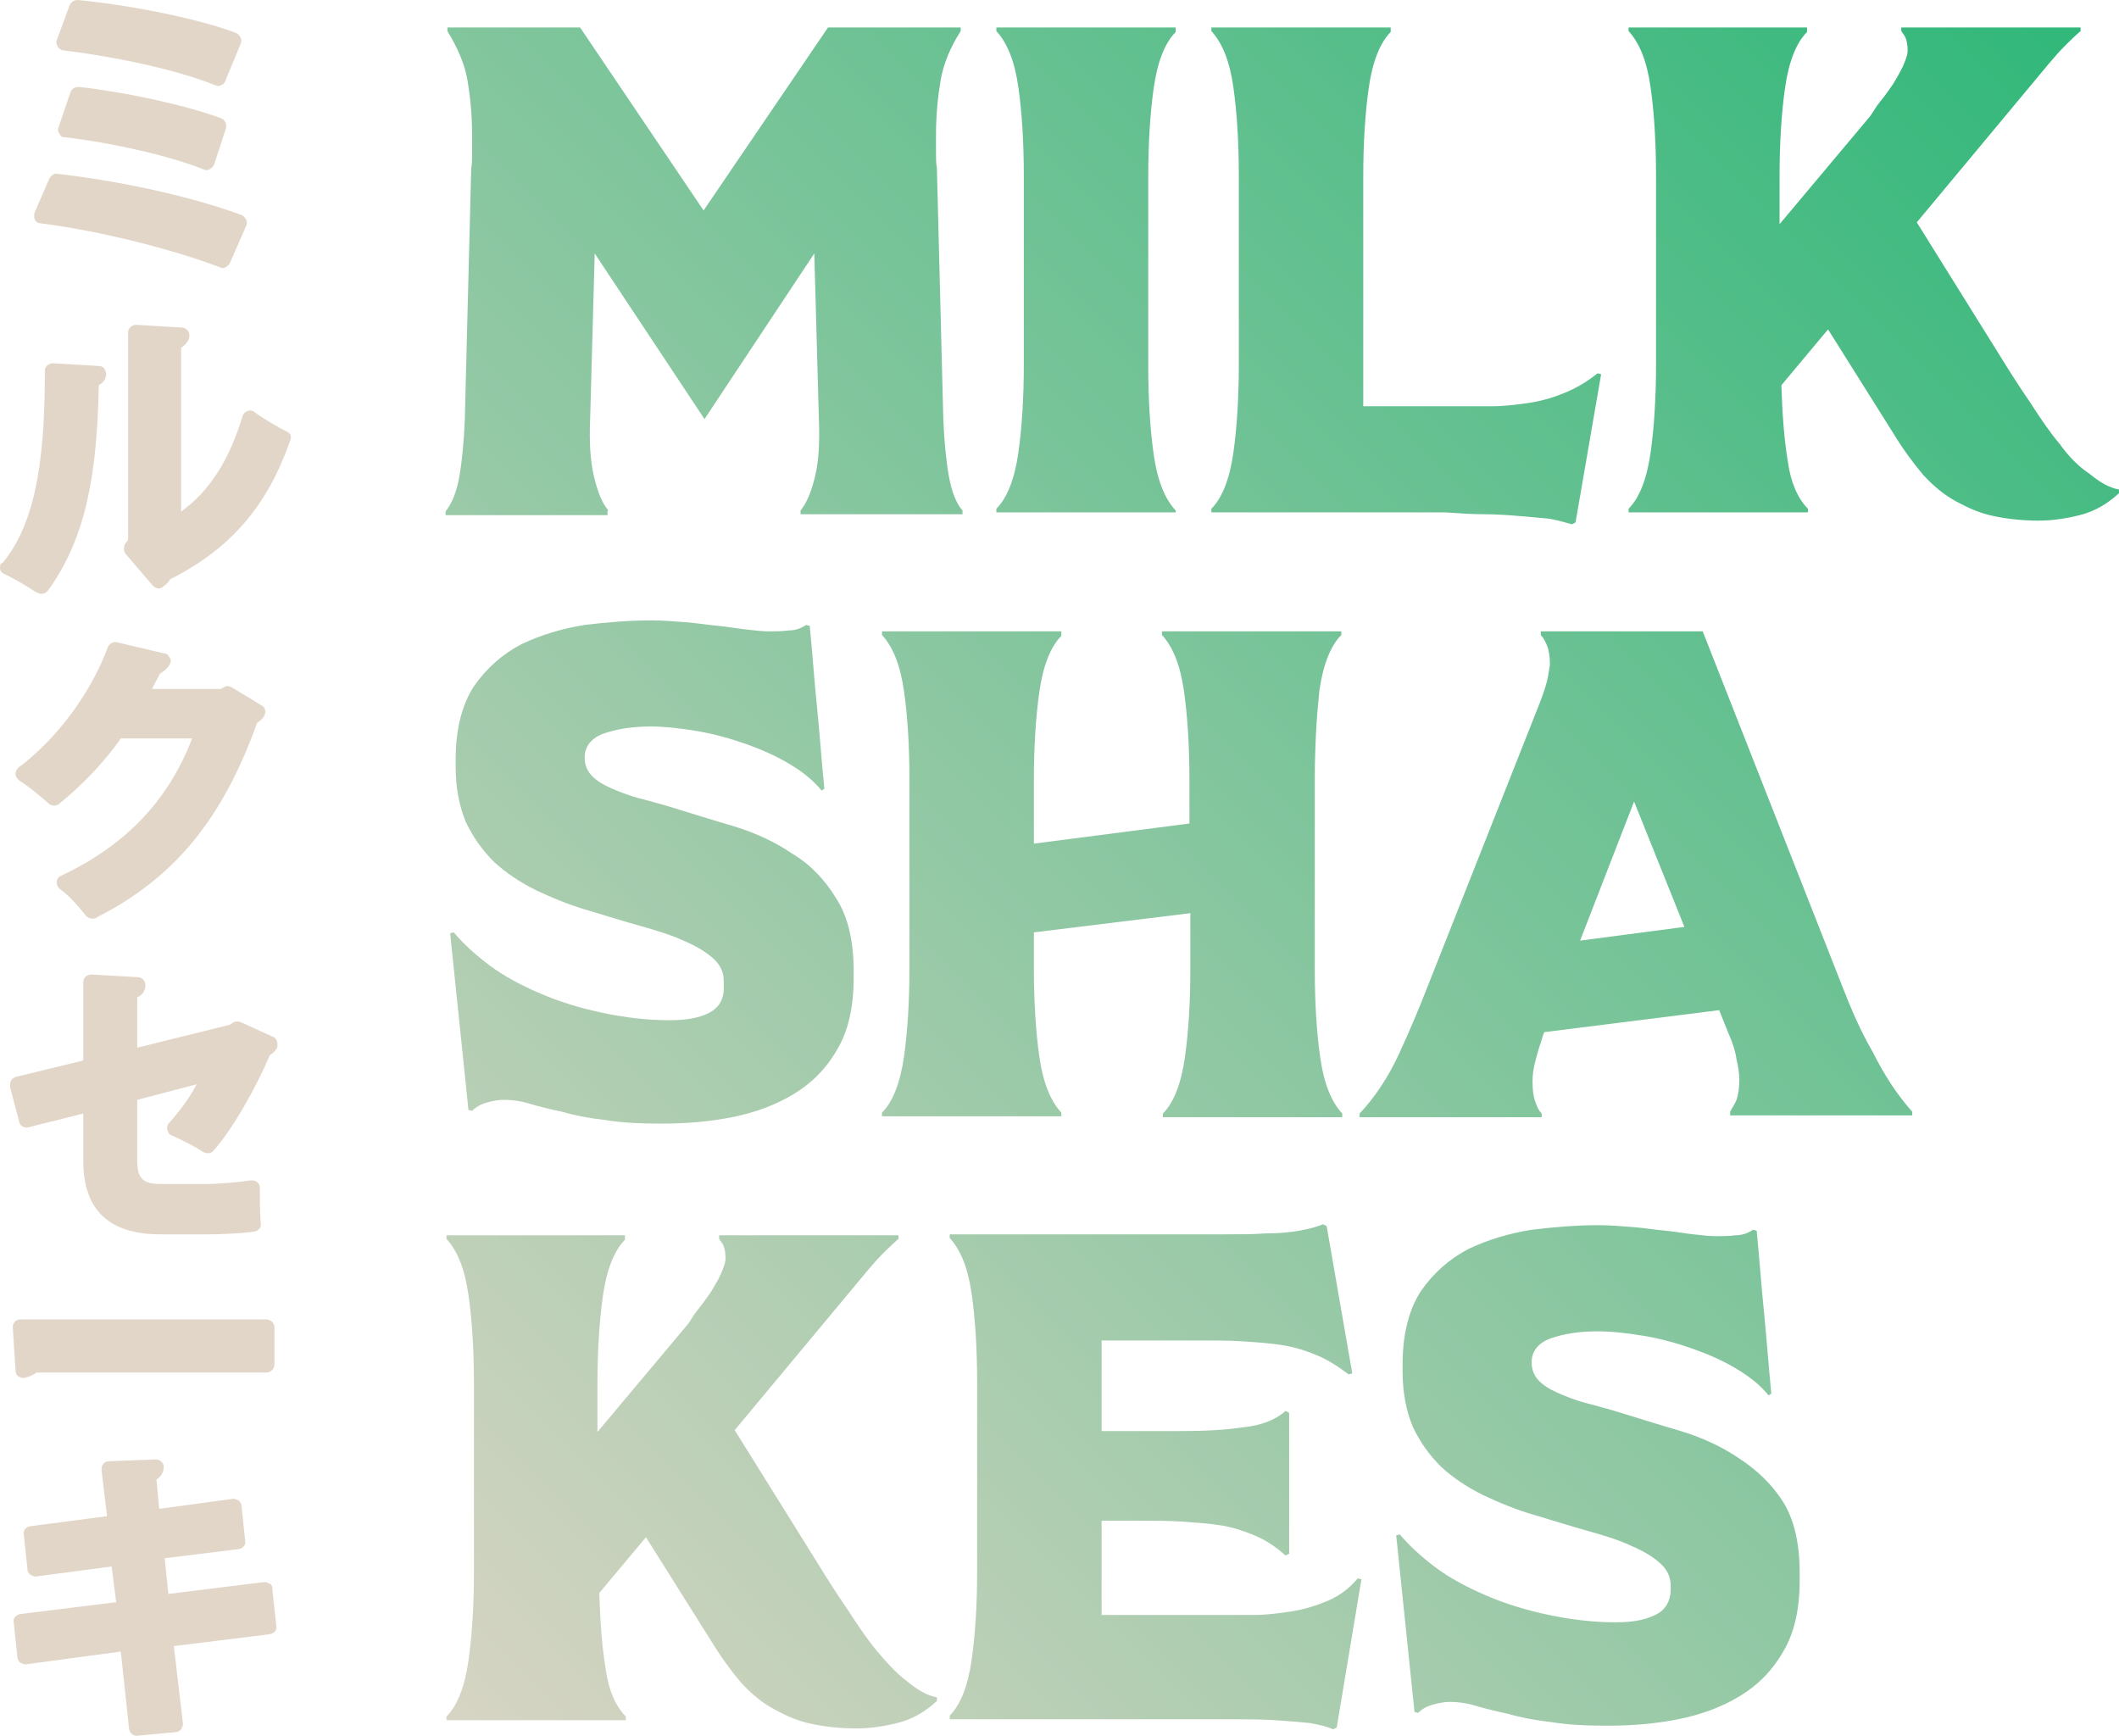
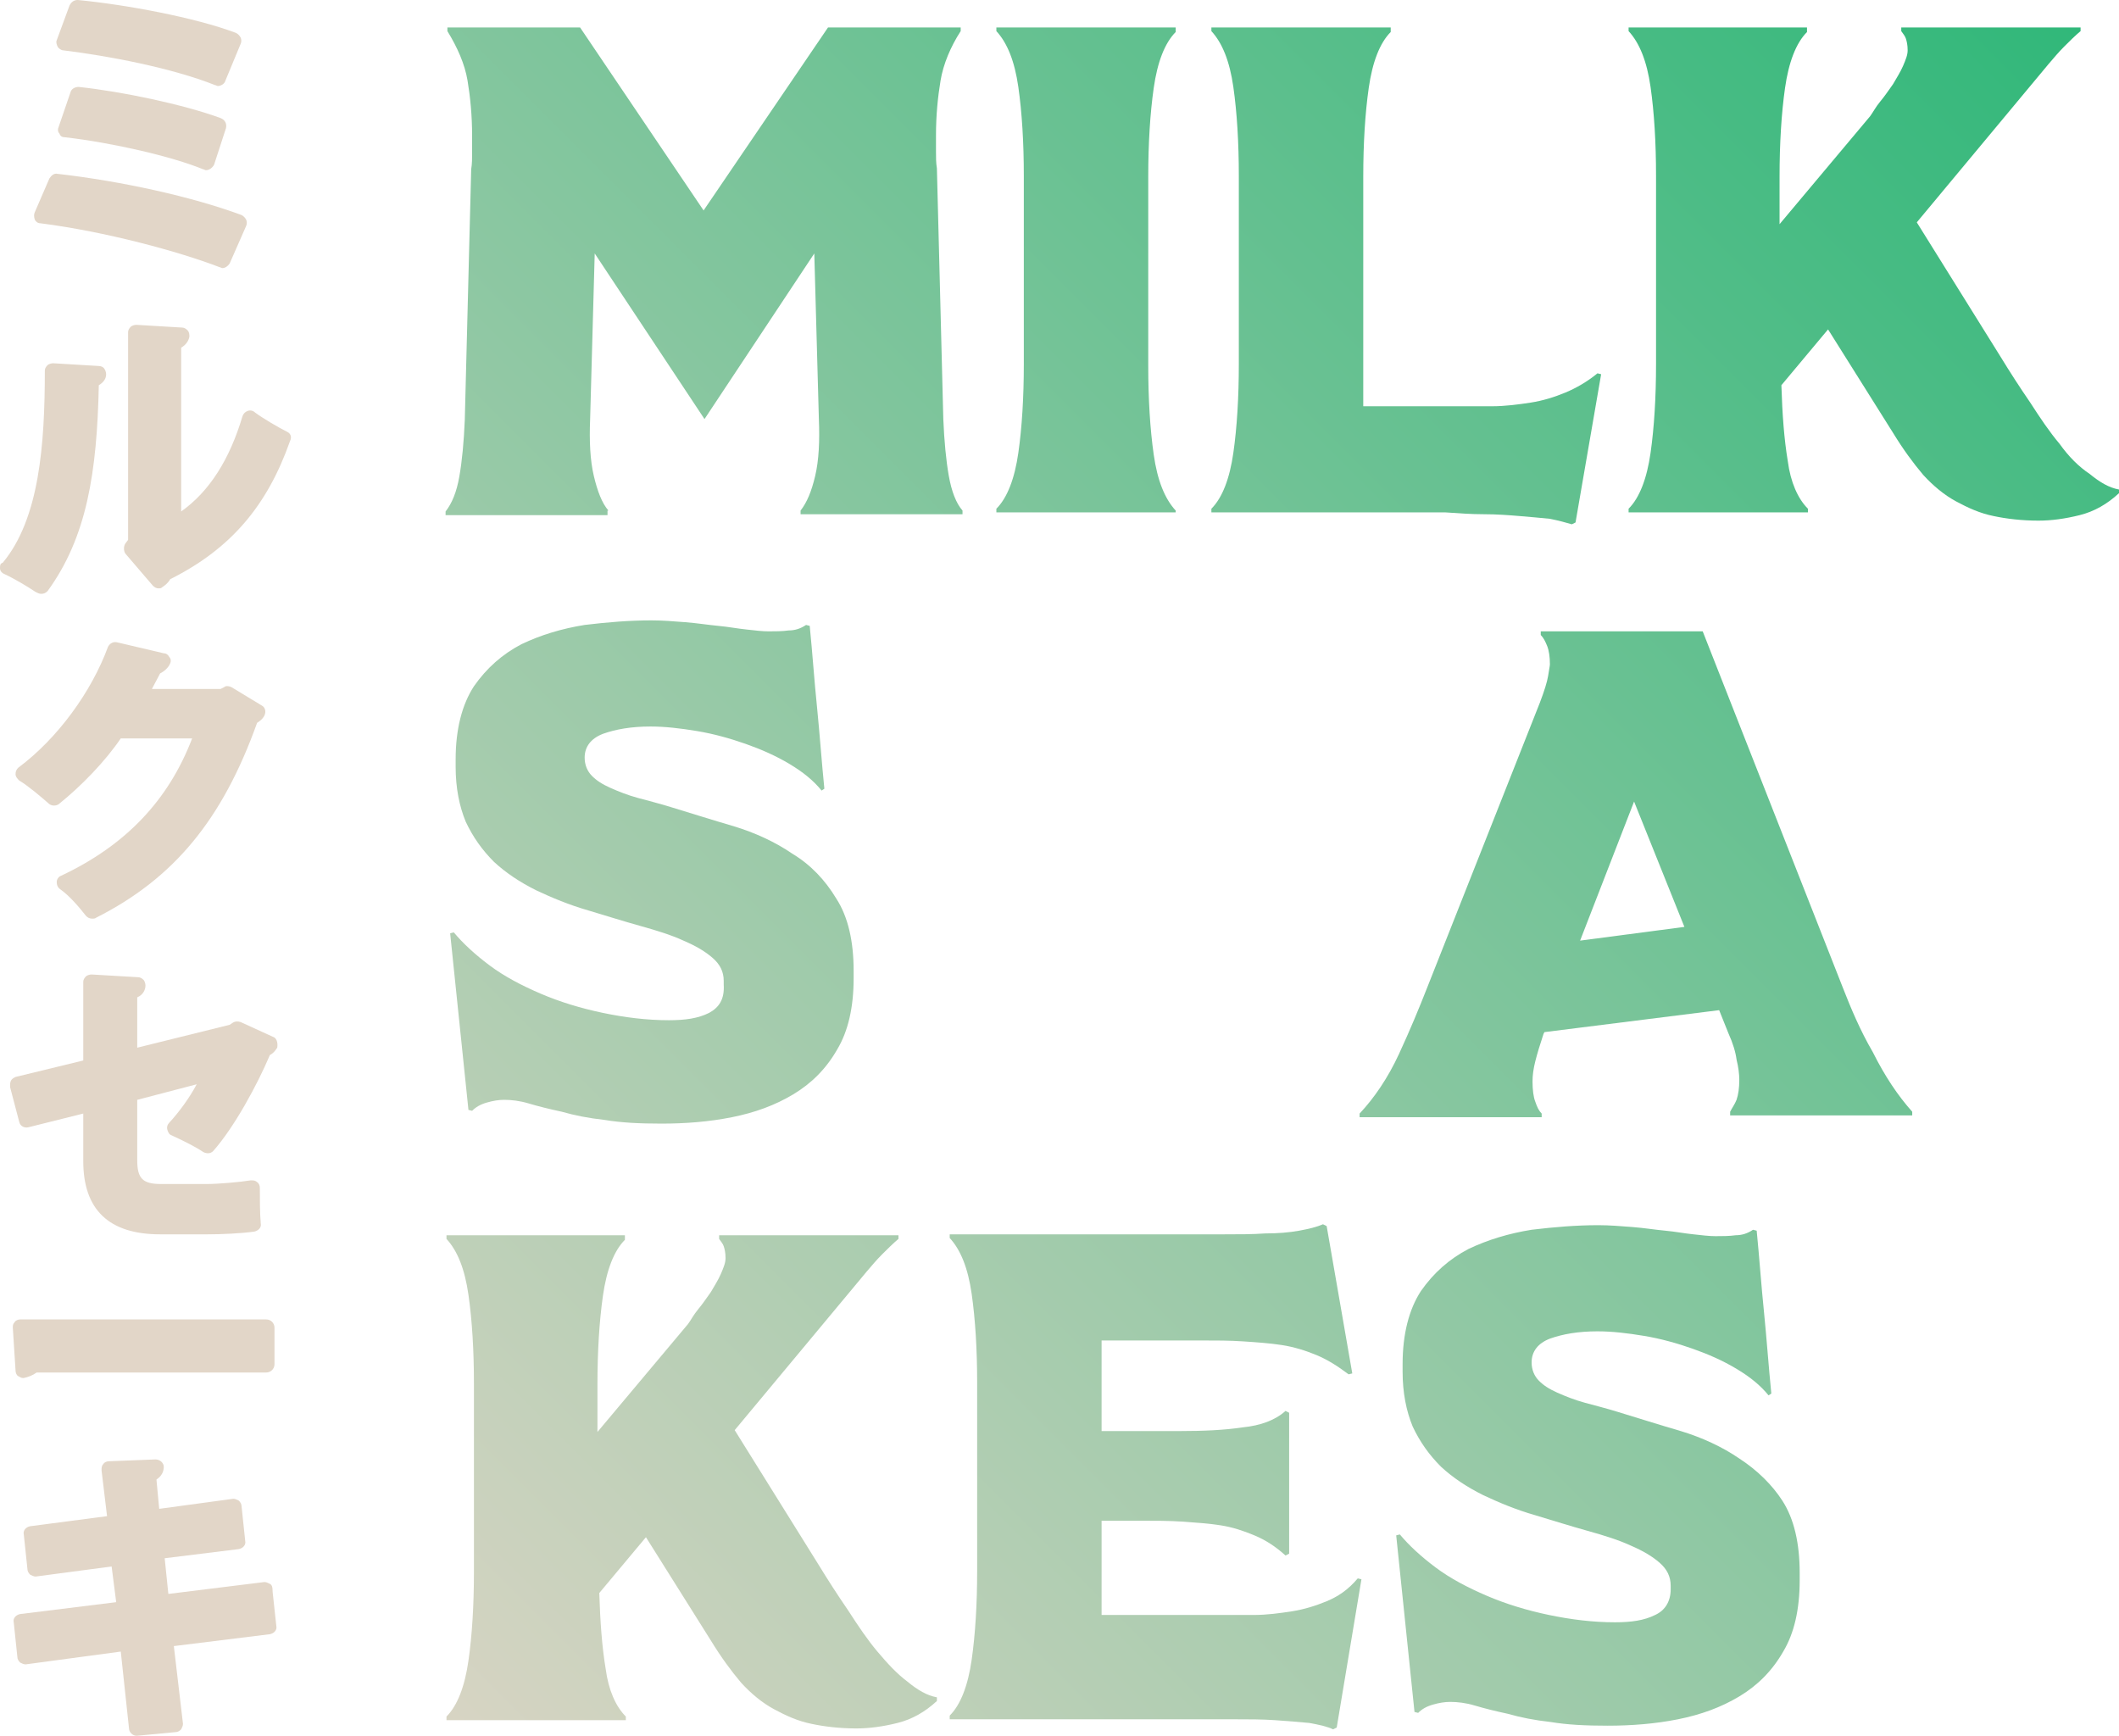
<svg xmlns="http://www.w3.org/2000/svg" width="260" height="213" viewBox="0 0 260 213" fill="none">
  <path d="M27.055 14.482C22.453 12.798 14.931 11.226 9.655 10.665C9.205 10.665 8.756 10.89 8.644 11.339L7.185 15.605C7.072 15.829 7.072 16.166 7.297 16.39C7.409 16.727 7.634 16.84 7.971 16.84C13.808 17.513 21.105 19.197 24.922 20.769C25.035 20.769 25.147 20.881 25.259 20.881C25.371 20.881 25.484 20.881 25.708 20.769C25.933 20.656 26.157 20.432 26.269 20.207L27.729 15.717C27.841 15.155 27.616 14.707 27.055 14.482Z" fill="#E2D6C8" />
  <path d="M4.94 27.392C12.91 28.403 22.003 30.872 26.943 32.781C27.055 32.781 27.168 32.893 27.28 32.893C27.617 32.893 27.953 32.669 28.178 32.332L30.199 27.729C30.311 27.505 30.311 27.168 30.199 26.943C30.086 26.719 29.862 26.494 29.637 26.382C23.575 24.137 14.931 22.228 7.073 21.33C6.623 21.218 6.287 21.555 6.062 21.891L4.266 26.045C4.154 26.27 4.154 26.607 4.266 26.943C4.378 27.168 4.603 27.392 4.94 27.392Z" fill="#E2D6C8" />
  <path d="M7.746 6.174C13.247 6.848 20.993 8.307 26.382 10.44C26.494 10.44 26.606 10.553 26.718 10.553C27.055 10.553 27.504 10.328 27.617 9.991L29.525 5.389C29.637 5.164 29.637 4.827 29.525 4.603C29.413 4.378 29.188 4.154 28.964 4.041C23.912 2.133 15.38 0.561 9.542 0C9.093 0 8.756 0.225 8.532 0.674L6.96 4.94C6.848 5.164 6.96 5.501 7.073 5.725C7.185 5.95 7.522 6.174 7.746 6.174Z" fill="#E2D6C8" />
  <path d="M5.052 72.859C5.389 72.859 5.613 72.746 5.838 72.522C10.665 65.898 11.9 57.928 12.124 47.263C12.686 46.926 13.023 46.477 13.023 45.916C13.023 45.691 12.91 45.354 12.798 45.242C12.686 45.017 12.349 44.905 12.124 44.905L6.511 44.568C6.287 44.568 5.95 44.681 5.838 44.793C5.613 45.017 5.501 45.242 5.501 45.467C5.501 54.56 4.827 63.653 0.337 69.042C0 69.154 0 69.378 0 69.715C0 70.052 0.225 70.276 0.449 70.389C1.684 70.95 3.368 71.96 4.378 72.634C4.603 72.746 4.827 72.859 5.052 72.859Z" fill="#E2D6C8" />
  <path d="M35.25 52.988C34.128 52.426 32.219 51.304 31.321 50.63C31.097 50.406 30.76 50.293 30.423 50.406C30.086 50.518 29.862 50.742 29.75 51.079C28.178 56.356 25.708 60.285 22.228 62.755V42.66C22.789 42.323 23.126 41.874 23.238 41.312C23.238 41.088 23.238 40.751 23.014 40.527C22.789 40.302 22.565 40.19 22.34 40.19L16.727 39.853C16.503 39.853 16.166 39.965 16.053 40.078C15.829 40.302 15.717 40.527 15.717 40.751V66.235L15.38 66.684C15.155 67.021 15.155 67.582 15.38 67.919L18.748 71.848C18.972 72.072 19.197 72.185 19.421 72.185C19.646 72.185 19.758 72.185 19.87 72.072C20.207 71.848 20.656 71.511 20.881 71.062C28.29 67.357 32.781 62.081 35.587 54.11C35.812 53.661 35.7 53.212 35.25 52.988Z" fill="#E2D6C8" />
  <path d="M20.881 81.39C20.993 81.165 20.993 80.829 20.768 80.604C20.656 80.38 20.432 80.155 20.095 80.155L14.37 78.808C13.921 78.696 13.472 78.92 13.247 79.369C11.226 84.87 7.073 90.596 2.245 94.188C2.021 94.412 1.908 94.637 1.908 94.974C1.908 95.311 2.133 95.535 2.357 95.76C3.48 96.433 5.052 97.78 5.95 98.566C6.287 98.903 6.848 98.903 7.185 98.678C9.991 96.433 12.91 93.402 14.819 90.596H23.575C20.656 98.229 15.38 103.73 7.522 107.435C7.185 107.547 6.96 107.884 6.96 108.221C6.96 108.557 7.073 108.894 7.409 109.119C8.532 109.905 9.767 111.364 10.553 112.374C10.777 112.599 11.002 112.711 11.338 112.711C11.451 112.711 11.675 112.711 11.787 112.599C21.33 107.772 27.28 100.587 31.546 88.687C31.883 88.463 32.219 88.238 32.444 87.789C32.668 87.34 32.556 86.778 32.107 86.554L28.402 84.309C28.178 84.197 27.729 84.084 27.504 84.309L27.055 84.533H18.636C18.972 83.86 19.309 83.298 19.646 82.625C20.095 82.4 20.656 81.951 20.881 81.39Z" fill="#E2D6C8" />
  <path d="M33.454 127.193L29.525 125.397C29.188 125.285 28.851 125.285 28.515 125.509L28.178 125.734L16.839 128.541V122.366C17.625 122.029 17.85 121.356 17.85 120.907C17.85 120.682 17.738 120.345 17.625 120.233C17.401 120.009 17.176 119.896 16.952 119.896L11.226 119.56C11.002 119.56 10.665 119.672 10.553 119.784C10.328 120.009 10.216 120.233 10.216 120.458V130.112L1.908 132.133C1.684 132.245 1.459 132.357 1.347 132.582C1.235 132.807 1.235 133.031 1.235 133.368L2.357 137.634C2.47 138.195 3.031 138.42 3.48 138.307L10.216 136.623V142.461C10.216 148.411 13.359 151.442 19.646 151.442H25.484C27.168 151.442 29.637 151.33 31.209 151.105C31.658 150.993 32.107 150.656 31.995 150.095C31.883 148.86 31.883 147.064 31.883 145.717C31.883 145.492 31.77 145.155 31.546 145.043C31.321 144.819 31.097 144.819 30.76 144.819C29.413 145.043 26.718 145.268 25.371 145.268H19.758C17.513 145.268 16.839 144.594 16.839 142.349V134.94L24.136 133.031C23.238 134.715 22.003 136.399 20.768 137.746C20.544 137.971 20.432 138.307 20.544 138.644C20.656 138.981 20.768 139.206 21.105 139.318C22.565 139.991 24.136 140.777 24.922 141.338C25.371 141.563 25.82 141.563 26.157 141.226C28.739 138.307 31.546 133.143 33.117 129.439C33.566 129.214 33.791 128.877 34.016 128.541C34.128 127.867 33.903 127.306 33.454 127.193Z" fill="#E2D6C8" />
  <path d="M2.245 168.843C2.47 168.955 2.582 169.068 2.807 169.068H2.919C3.48 168.955 4.041 168.731 4.491 168.394H32.668C33.23 168.394 33.679 167.945 33.679 167.384V162.893C33.679 162.332 33.23 161.883 32.668 161.883H2.47C2.245 161.883 1.909 161.995 1.796 162.22C1.572 162.444 1.572 162.669 1.572 162.893L1.909 168.17C1.909 168.394 2.021 168.731 2.245 168.843Z" fill="#E2D6C8" />
  <path d="M33.117 194.326C32.893 194.214 32.668 194.102 32.444 194.102L20.656 195.561L20.207 191.183L29.3 190.06C29.862 189.948 30.199 189.499 30.086 189.05L29.637 184.784C29.637 184.559 29.525 184.335 29.3 184.11C29.076 183.998 28.852 183.886 28.627 183.886L19.534 185.121L19.197 181.528C19.87 181.079 20.095 180.518 20.095 179.957C20.095 179.508 19.646 179.059 19.085 179.059L13.359 179.283C13.135 179.283 12.798 179.395 12.686 179.62C12.461 179.844 12.461 180.069 12.461 180.406L13.135 186.019L3.705 187.254C3.143 187.366 2.807 187.815 2.919 188.264L3.368 192.53C3.368 192.755 3.48 192.979 3.705 193.204C3.929 193.316 4.154 193.428 4.378 193.428L13.696 192.193L14.257 196.572L2.47 198.031C1.908 198.143 1.572 198.592 1.684 199.041L2.133 203.307C2.133 203.532 2.245 203.756 2.47 203.981C2.694 204.093 2.919 204.205 3.143 204.205L14.819 202.634L15.829 212.064C15.829 212.513 16.278 212.962 16.727 212.962H16.839L21.554 212.513C21.779 212.513 22.003 212.401 22.228 212.176C22.34 211.952 22.453 211.727 22.453 211.502L21.33 201.96L33.117 200.501C33.679 200.388 34.016 199.939 33.903 199.49L33.454 195.337C33.454 194.663 33.342 194.439 33.117 194.326Z" fill="#E2D6C8" />
  <path d="M74.655 62.642C73.869 61.744 73.308 60.285 72.858 58.376C72.409 56.468 72.297 54.11 72.409 51.416L72.971 31.096L86.442 51.416L99.914 31.096L100.475 51.416C100.587 54.11 100.475 56.468 100.026 58.376C99.577 60.285 99.016 61.632 98.23 62.642V63.091H118.1V62.642C117.314 61.744 116.753 60.285 116.416 58.376C116.079 56.468 115.855 54.11 115.743 51.416L114.957 20.656C114.845 19.983 114.845 19.309 114.845 18.635C114.845 17.962 114.845 17.288 114.845 16.615C114.845 14.145 115.069 11.9 115.406 9.879C115.743 7.858 116.641 5.725 117.876 3.817V3.368H101.598L86.33 25.82L71.174 3.368H54.896V3.817C56.131 5.837 57.029 7.858 57.366 9.879C57.703 11.9 57.928 14.145 57.928 16.727C57.928 17.401 57.928 18.074 57.928 18.748C57.928 19.421 57.928 20.095 57.815 20.768L57.029 51.528C56.917 54.223 56.693 56.58 56.356 58.489C56.019 60.397 55.458 61.744 54.672 62.755V63.204H74.542V62.642H74.655Z" fill="url(#paint0_linear_1066_2310)" />
  <path d="M144.257 62.642C142.91 61.183 142.012 58.938 141.563 55.794C141.114 52.651 140.889 48.946 140.889 44.905V21.666C140.889 17.625 141.114 13.92 141.563 10.777C142.012 7.634 142.91 5.276 144.257 3.929V3.368H122.254V3.817C123.601 5.276 124.499 7.521 124.948 10.665C125.397 13.808 125.622 17.513 125.622 21.554V44.68C125.622 48.722 125.397 52.426 124.948 55.57C124.499 58.713 123.601 61.071 122.254 62.418V62.867H144.257V62.642Z" fill="url(#paint1_linear_1066_2310)" />
  <path d="M182.09 63.091C183.662 63.091 185.121 63.204 186.468 63.316C187.815 63.428 189.05 63.54 190.173 63.653C191.295 63.877 192.081 64.102 192.867 64.326L193.316 64.102L196.459 45.915L196.01 45.803C194.776 46.813 193.428 47.599 192.081 48.16C190.734 48.722 189.275 49.171 187.815 49.395C186.356 49.62 184.672 49.844 183.1 49.844C181.416 49.844 179.62 49.844 177.824 49.844H167.271V21.666C167.271 17.625 167.496 13.92 167.945 10.777C168.394 7.634 169.292 5.276 170.639 3.929V3.368H148.636V3.817C149.983 5.276 150.881 7.521 151.33 10.665C151.779 13.808 152.003 17.513 152.003 21.554V44.68C152.003 48.722 151.779 52.426 151.33 55.57C150.881 58.713 149.983 61.071 148.636 62.418V62.867H177.375C178.947 62.979 180.518 63.091 182.09 63.091Z" fill="url(#paint2_linear_1066_2310)" />
  <path d="M252.703 54.447C251.468 52.988 250.345 51.304 249.111 49.395C247.876 47.599 246.641 45.691 245.406 43.67L235.19 27.28L251.356 7.858C252.029 7.072 252.591 6.399 253.264 5.725C253.938 5.052 254.611 4.378 255.285 3.817V3.368H233.282V3.817C233.506 4.154 233.731 4.378 233.843 4.715C233.955 5.052 234.067 5.501 234.067 6.174C234.067 6.736 233.843 7.297 233.506 8.083C233.169 8.869 232.72 9.542 232.271 10.328C231.71 11.114 231.261 11.787 230.699 12.461C230.138 13.134 229.801 13.808 229.465 14.257L218.351 27.504V21.666C218.351 17.625 218.575 13.92 219.024 10.777C219.473 7.634 220.371 5.276 221.718 3.929V3.368H199.827V3.817C201.174 5.276 202.073 7.521 202.522 10.665C202.971 13.808 203.195 17.513 203.195 21.554V44.68C203.195 48.722 202.971 52.426 202.522 55.57C202.073 58.713 201.174 61.071 199.827 62.418V62.867H221.831V62.418C220.596 61.183 219.698 59.162 219.361 56.58C218.912 53.886 218.687 50.855 218.575 47.262L224.301 40.414L232.271 53.1C233.506 55.121 234.741 56.805 235.976 58.264C237.211 59.611 238.558 60.734 240.017 61.52C241.477 62.306 242.936 62.979 244.62 63.316C246.192 63.653 248.1 63.877 250.121 63.877C251.693 63.877 253.376 63.653 255.173 63.204C256.969 62.755 258.541 61.856 260 60.509V60.06C258.765 59.836 257.642 59.162 256.408 58.152C255.06 57.254 253.826 56.019 252.703 54.447Z" fill="url(#paint3_linear_1066_2310)" />
  <path d="M87.003 124.274C85.656 124.948 84.085 125.172 82.064 125.172C79.37 125.172 76.675 124.836 73.981 124.274C71.287 123.713 68.705 122.927 66.347 121.917C63.99 120.907 61.857 119.784 60.06 118.437C58.264 117.09 56.805 115.742 55.682 114.395L55.233 114.508L57.478 136.174L57.928 136.286C58.377 135.837 58.938 135.501 59.724 135.276C60.51 135.052 61.183 134.939 61.857 134.939C62.755 134.939 63.765 135.052 64.888 135.388C66.01 135.725 67.358 136.062 68.929 136.399C70.501 136.848 72.185 137.185 74.206 137.409C76.226 137.746 78.472 137.858 81.166 137.858C84.085 137.858 87.003 137.634 89.81 137.072C92.617 136.511 95.086 135.613 97.332 134.266C99.577 132.919 101.373 131.122 102.72 128.765C104.067 126.52 104.741 123.601 104.741 120.008V119.11C104.741 115.518 104.067 112.487 102.608 110.242C101.261 107.996 99.465 106.088 97.219 104.741C95.086 103.281 92.617 102.159 90.034 101.373C87.34 100.587 84.871 99.801 82.288 99.015C80.829 98.566 79.482 98.23 78.247 97.893C77.012 97.556 75.889 97.107 74.879 96.658C73.869 96.209 73.195 95.76 72.634 95.198C72.073 94.637 71.736 93.851 71.736 92.953C71.736 91.606 72.522 90.596 73.981 90.034C75.553 89.473 77.461 89.136 79.819 89.136C81.615 89.136 83.523 89.361 85.544 89.698C87.565 90.034 89.585 90.596 91.494 91.269C93.402 91.943 95.199 92.729 96.882 93.739C98.567 94.749 99.801 95.76 100.812 96.995L101.149 96.77C100.812 93.402 100.587 90.147 100.25 86.779C99.914 83.523 99.689 80.155 99.352 76.787L98.903 76.675C98.23 77.124 97.556 77.349 96.77 77.349C95.984 77.461 95.086 77.461 94.3 77.461C93.515 77.461 92.617 77.349 91.606 77.236C90.484 77.124 89.361 76.9 88.126 76.787C86.891 76.675 85.544 76.451 84.085 76.338C82.625 76.226 81.278 76.114 79.931 76.114C77.237 76.114 74.542 76.338 71.736 76.675C68.929 77.124 66.347 77.91 63.99 79.033C61.632 80.267 59.724 81.951 58.152 84.197C56.693 86.442 55.907 89.473 55.907 93.178V94.076C55.907 96.658 56.356 98.903 57.142 100.812C58.04 102.72 59.162 104.292 60.622 105.751C62.081 107.098 63.765 108.221 65.786 109.231C67.694 110.129 69.827 111.027 72.185 111.701C74.43 112.375 76.563 113.048 78.584 113.609C80.605 114.171 82.401 114.732 83.86 115.406C85.432 116.079 86.554 116.753 87.453 117.539C88.351 118.324 88.8 119.223 88.8 120.345V120.794C88.912 122.59 88.238 123.601 87.003 124.274Z" fill="url(#paint4_linear_1066_2310)" />
-   <path d="M161.883 84.758C162.332 81.615 163.23 79.257 164.577 77.91V77.461H142.573V77.91C143.921 79.369 144.819 81.615 145.268 84.758C145.717 87.901 145.941 91.606 145.941 95.647V101.036L126.857 103.506V95.76C126.857 91.718 127.081 88.014 127.53 84.87C127.979 81.727 128.877 79.369 130.225 78.022V77.461H108.221V77.91C109.568 79.369 110.466 81.615 110.915 84.758C111.364 87.901 111.589 91.606 111.589 95.647V118.774C111.589 122.815 111.364 126.52 110.915 129.663C110.466 132.806 109.568 135.164 108.221 136.511V136.96H130.225V136.511C128.877 135.052 127.979 132.806 127.53 129.663C127.081 126.52 126.857 122.815 126.857 118.774V114.395L146.054 112.038V118.886C146.054 122.927 145.829 126.632 145.38 129.775C144.931 132.919 144.033 135.276 142.686 136.623V137.072H164.689V136.623C163.342 135.164 162.444 132.919 161.995 129.775C161.546 126.632 161.321 122.927 161.321 118.886V95.76C161.321 91.606 161.546 88.014 161.883 84.758Z" fill="url(#paint5_linear_1066_2310)" />
  <path d="M226.097 121.131L208.921 77.461H189.05V77.91C189.387 78.247 189.611 78.696 189.836 79.257C190.06 79.818 190.173 80.604 190.173 81.502C190.173 81.727 190.06 82.176 189.948 82.962C189.836 83.635 189.499 84.758 188.938 86.217L175.13 121.131C174.119 123.713 172.997 126.407 171.649 129.326C170.302 132.245 168.618 134.715 166.822 136.623V137.072H189.162V136.623C188.826 136.286 188.601 135.837 188.377 135.164C188.152 134.603 188.04 133.704 188.04 132.694C188.04 131.908 188.152 131.122 188.377 130.224C188.601 129.326 188.938 128.204 189.387 126.856L189.499 126.632L210.941 123.938L212.064 126.744C212.625 127.979 212.962 129.102 213.074 130C213.299 130.898 213.411 131.796 213.411 132.47C213.411 133.48 213.299 134.266 213.074 134.939C212.85 135.501 212.513 135.95 212.288 136.399V136.848H234.629V136.399C232.832 134.378 231.261 132.021 229.801 129.102C228.23 126.407 227.107 123.713 226.097 121.131ZM193.877 115.406L200.501 98.342L206.675 113.722L193.877 115.406Z" fill="url(#paint6_linear_1066_2310)" />
  <path d="M107.66 202.634C106.425 201.174 105.302 199.49 104.067 197.582C102.832 195.786 101.598 193.877 100.363 191.856L90.147 175.466L106.313 156.045C106.986 155.259 107.548 154.585 108.221 153.912C108.895 153.238 109.568 152.565 110.242 152.003V151.554H88.238V152.003C88.463 152.34 88.687 152.565 88.8 152.901C88.912 153.238 89.024 153.687 89.024 154.361C89.024 154.922 88.8 155.483 88.463 156.269C88.126 157.055 87.677 157.729 87.228 158.514C86.667 159.3 86.218 159.974 85.656 160.647C85.095 161.321 84.758 161.995 84.421 162.444L73.307 175.691V169.853C73.307 165.812 73.532 162.107 73.981 158.964C74.43 155.82 75.328 153.463 76.675 152.116V151.554H54.784V152.003C56.131 153.463 57.029 155.708 57.478 158.851C57.928 161.995 58.152 165.699 58.152 169.741V192.867C58.152 196.908 57.928 200.613 57.478 203.756C57.029 206.9 56.131 209.257 54.784 210.604V211.053H76.788V210.604C75.553 209.369 74.655 207.349 74.318 204.767C73.869 202.072 73.644 199.041 73.532 195.449L79.257 188.601L87.228 201.286C88.463 203.307 89.698 204.991 90.933 206.451C92.168 207.798 93.515 208.92 94.974 209.706C96.433 210.492 97.893 211.166 99.577 211.502C101.149 211.839 103.057 212.064 105.078 212.064C106.649 212.064 108.333 211.839 110.13 211.39C111.926 210.941 113.497 210.043 114.957 208.696V208.247C113.722 208.022 112.599 207.349 111.364 206.338C110.017 205.328 108.895 204.093 107.66 202.634Z" fill="url(#paint7_linear_1066_2310)" />
  <path d="M162.781 196.459C161.433 197.02 159.974 197.47 158.515 197.694C157.055 197.919 155.484 198.143 153.8 198.143C152.116 198.143 150.432 198.143 148.523 198.143H135.164V186.58H139.879C141.788 186.58 143.471 186.58 145.155 186.692C146.727 186.805 148.299 186.917 149.758 187.141C151.218 187.366 152.565 187.815 153.912 188.376C155.259 188.938 156.494 189.723 157.729 190.846L158.178 190.622V173.333L157.729 173.109C156.494 174.231 154.698 174.905 152.452 175.129C150.207 175.466 147.625 175.578 144.819 175.578H135.164V164.464H147.288C149.197 164.464 150.881 164.464 152.565 164.577C154.249 164.689 155.82 164.801 157.28 165.026C158.739 165.25 160.199 165.699 161.546 166.261C162.893 166.822 164.128 167.608 165.475 168.618L165.924 168.506L162.781 150.432L162.332 150.207C161.546 150.544 160.648 150.768 159.413 150.993C158.178 151.217 156.831 151.33 155.259 151.33C153.687 151.442 152.003 151.442 150.207 151.442C148.411 151.442 146.615 151.442 144.819 151.442H116.528V151.891C117.876 153.35 118.774 155.596 119.223 158.739C119.672 161.882 119.896 165.587 119.896 169.628V192.755C119.896 196.796 119.672 200.501 119.223 203.644C118.774 206.787 117.876 209.145 116.528 210.492V210.941H146.053C147.85 210.941 149.646 210.941 151.442 210.941C153.238 210.941 154.922 210.941 156.494 211.053C158.066 211.166 159.413 211.278 160.648 211.39C161.882 211.615 162.893 211.839 163.566 212.176L164.015 211.951L167.047 193.765L166.598 193.653C165.363 195.112 164.128 195.898 162.781 196.459Z" fill="url(#paint8_linear_1066_2310)" />
  <path d="M213.411 178.946C211.278 177.487 208.808 176.364 206.226 175.578C203.532 174.793 201.062 174.007 198.48 173.221C197.021 172.772 195.674 172.435 194.439 172.098C193.204 171.761 192.081 171.312 191.071 170.863C190.06 170.414 189.387 169.965 188.826 169.404C188.264 168.843 187.927 168.057 187.927 167.159C187.927 165.812 188.713 164.801 190.173 164.24C191.744 163.679 193.653 163.342 196.01 163.342C197.807 163.342 199.715 163.566 201.736 163.903C203.756 164.24 205.777 164.801 207.686 165.475C209.594 166.148 211.39 166.934 213.074 167.945C214.758 168.955 215.993 169.965 217.003 171.2L217.34 170.976C217.003 167.608 216.779 164.352 216.442 160.984C216.105 157.729 215.881 154.361 215.544 150.993L215.095 150.881C214.421 151.33 213.748 151.554 212.962 151.554C212.176 151.666 211.278 151.666 210.492 151.666C209.706 151.666 208.808 151.554 207.798 151.442C206.675 151.33 205.553 151.105 204.318 150.993C203.083 150.881 201.736 150.656 200.276 150.544C198.817 150.432 197.47 150.319 196.123 150.319C193.428 150.319 190.734 150.544 187.927 150.881C185.121 151.33 182.539 152.116 180.181 153.238C177.824 154.473 175.915 156.157 174.344 158.402C172.884 160.648 172.098 163.679 172.098 167.383V168.281C172.098 170.863 172.547 173.109 173.333 175.017C174.231 176.926 175.354 178.497 176.813 179.957C178.273 181.304 179.957 182.426 181.978 183.437C183.886 184.335 186.019 185.233 188.377 185.907C190.622 186.58 192.755 187.254 194.775 187.815C196.796 188.376 198.592 188.938 200.052 189.611C201.623 190.285 202.746 190.958 203.644 191.744C204.542 192.53 204.991 193.428 204.991 194.551V195C204.991 196.459 204.318 197.582 203.083 198.143C201.736 198.817 200.164 199.041 198.143 199.041C195.449 199.041 192.755 198.704 190.06 198.143C187.366 197.582 184.784 196.796 182.427 195.786C180.069 194.775 177.936 193.653 176.14 192.306C174.344 190.958 172.884 189.611 171.762 188.264L171.313 188.376L173.558 210.043L174.007 210.155C174.456 209.706 175.017 209.369 175.803 209.145C176.589 208.92 177.263 208.808 177.936 208.808C178.834 208.808 179.845 208.92 180.967 209.257C182.09 209.594 183.437 209.931 185.009 210.268C186.58 210.717 188.264 211.053 190.285 211.278C192.306 211.615 194.551 211.727 197.245 211.727C200.164 211.727 203.083 211.502 205.889 210.941C208.696 210.38 211.166 209.482 213.411 208.135C215.656 206.787 217.452 204.991 218.8 202.634C220.147 200.388 220.82 197.47 220.82 193.877V192.979C220.82 189.387 220.147 186.356 218.687 184.11C217.453 182.202 215.656 180.406 213.411 178.946Z" fill="url(#paint9_linear_1066_2310)" />
  <defs>
    <linearGradient id="paint0_linear_1066_2310" x1="-31.202" y1="150.88" x2="205.111" y2="-85.432" gradientUnits="userSpaceOnUse">
      <stop stop-color="#E2D6C8" />
      <stop offset="0.994" stop-color="#22B573" />
    </linearGradient>
    <linearGradient id="paint1_linear_1066_2310" x1="-7.787" y1="174.295" x2="228.525" y2="-62.017" gradientUnits="userSpaceOnUse">
      <stop stop-color="#E2D6C8" />
      <stop offset="0.994" stop-color="#22B573" />
    </linearGradient>
    <linearGradient id="paint2_linear_1066_2310" x1="11.285" y1="193.367" x2="247.598" y2="-42.946" gradientUnits="userSpaceOnUse">
      <stop stop-color="#E2D6C8" />
      <stop offset="0.994" stop-color="#22B573" />
    </linearGradient>
    <linearGradient id="paint3_linear_1066_2310" x1="39.852" y1="221.934" x2="276.164" y2="-14.379" gradientUnits="userSpaceOnUse">
      <stop stop-color="#E2D6C8" />
      <stop offset="0.994" stop-color="#22B573" />
    </linearGradient>
    <linearGradient id="paint4_linear_1066_2310" x1="2.687" y1="184.769" x2="238.999" y2="-51.543" gradientUnits="userSpaceOnUse">
      <stop stop-color="#E2D6C8" />
      <stop offset="0.994" stop-color="#22B573" />
    </linearGradient>
    <linearGradient id="paint5_linear_1066_2310" x1="30.8" y1="212.882" x2="267.113" y2="-23.43" gradientUnits="userSpaceOnUse">
      <stop stop-color="#E2D6C8" />
      <stop offset="0.994" stop-color="#22B573" />
    </linearGradient>
    <linearGradient id="paint6_linear_1066_2310" x1="68.456" y1="250.538" x2="304.769" y2="14.226" gradientUnits="userSpaceOnUse">
      <stop stop-color="#E2D6C8" />
      <stop offset="0.994" stop-color="#22B573" />
    </linearGradient>
    <linearGradient id="paint7_linear_1066_2310" x1="41.417" y1="223.499" x2="277.729" y2="-12.813" gradientUnits="userSpaceOnUse">
      <stop stop-color="#E2D6C8" />
      <stop offset="0.994" stop-color="#22B573" />
    </linearGradient>
    <linearGradient id="paint8_linear_1066_2310" x1="70.047" y1="252.13" x2="306.36" y2="15.817" gradientUnits="userSpaceOnUse">
      <stop stop-color="#E2D6C8" />
      <stop offset="0.994" stop-color="#22B573" />
    </linearGradient>
    <linearGradient id="paint9_linear_1066_2310" x1="97.79" y1="279.873" x2="334.103" y2="43.56" gradientUnits="userSpaceOnUse">
      <stop stop-color="#E2D6C8" />
      <stop offset="0.994" stop-color="#22B573" />
    </linearGradient>
  </defs>
</svg>